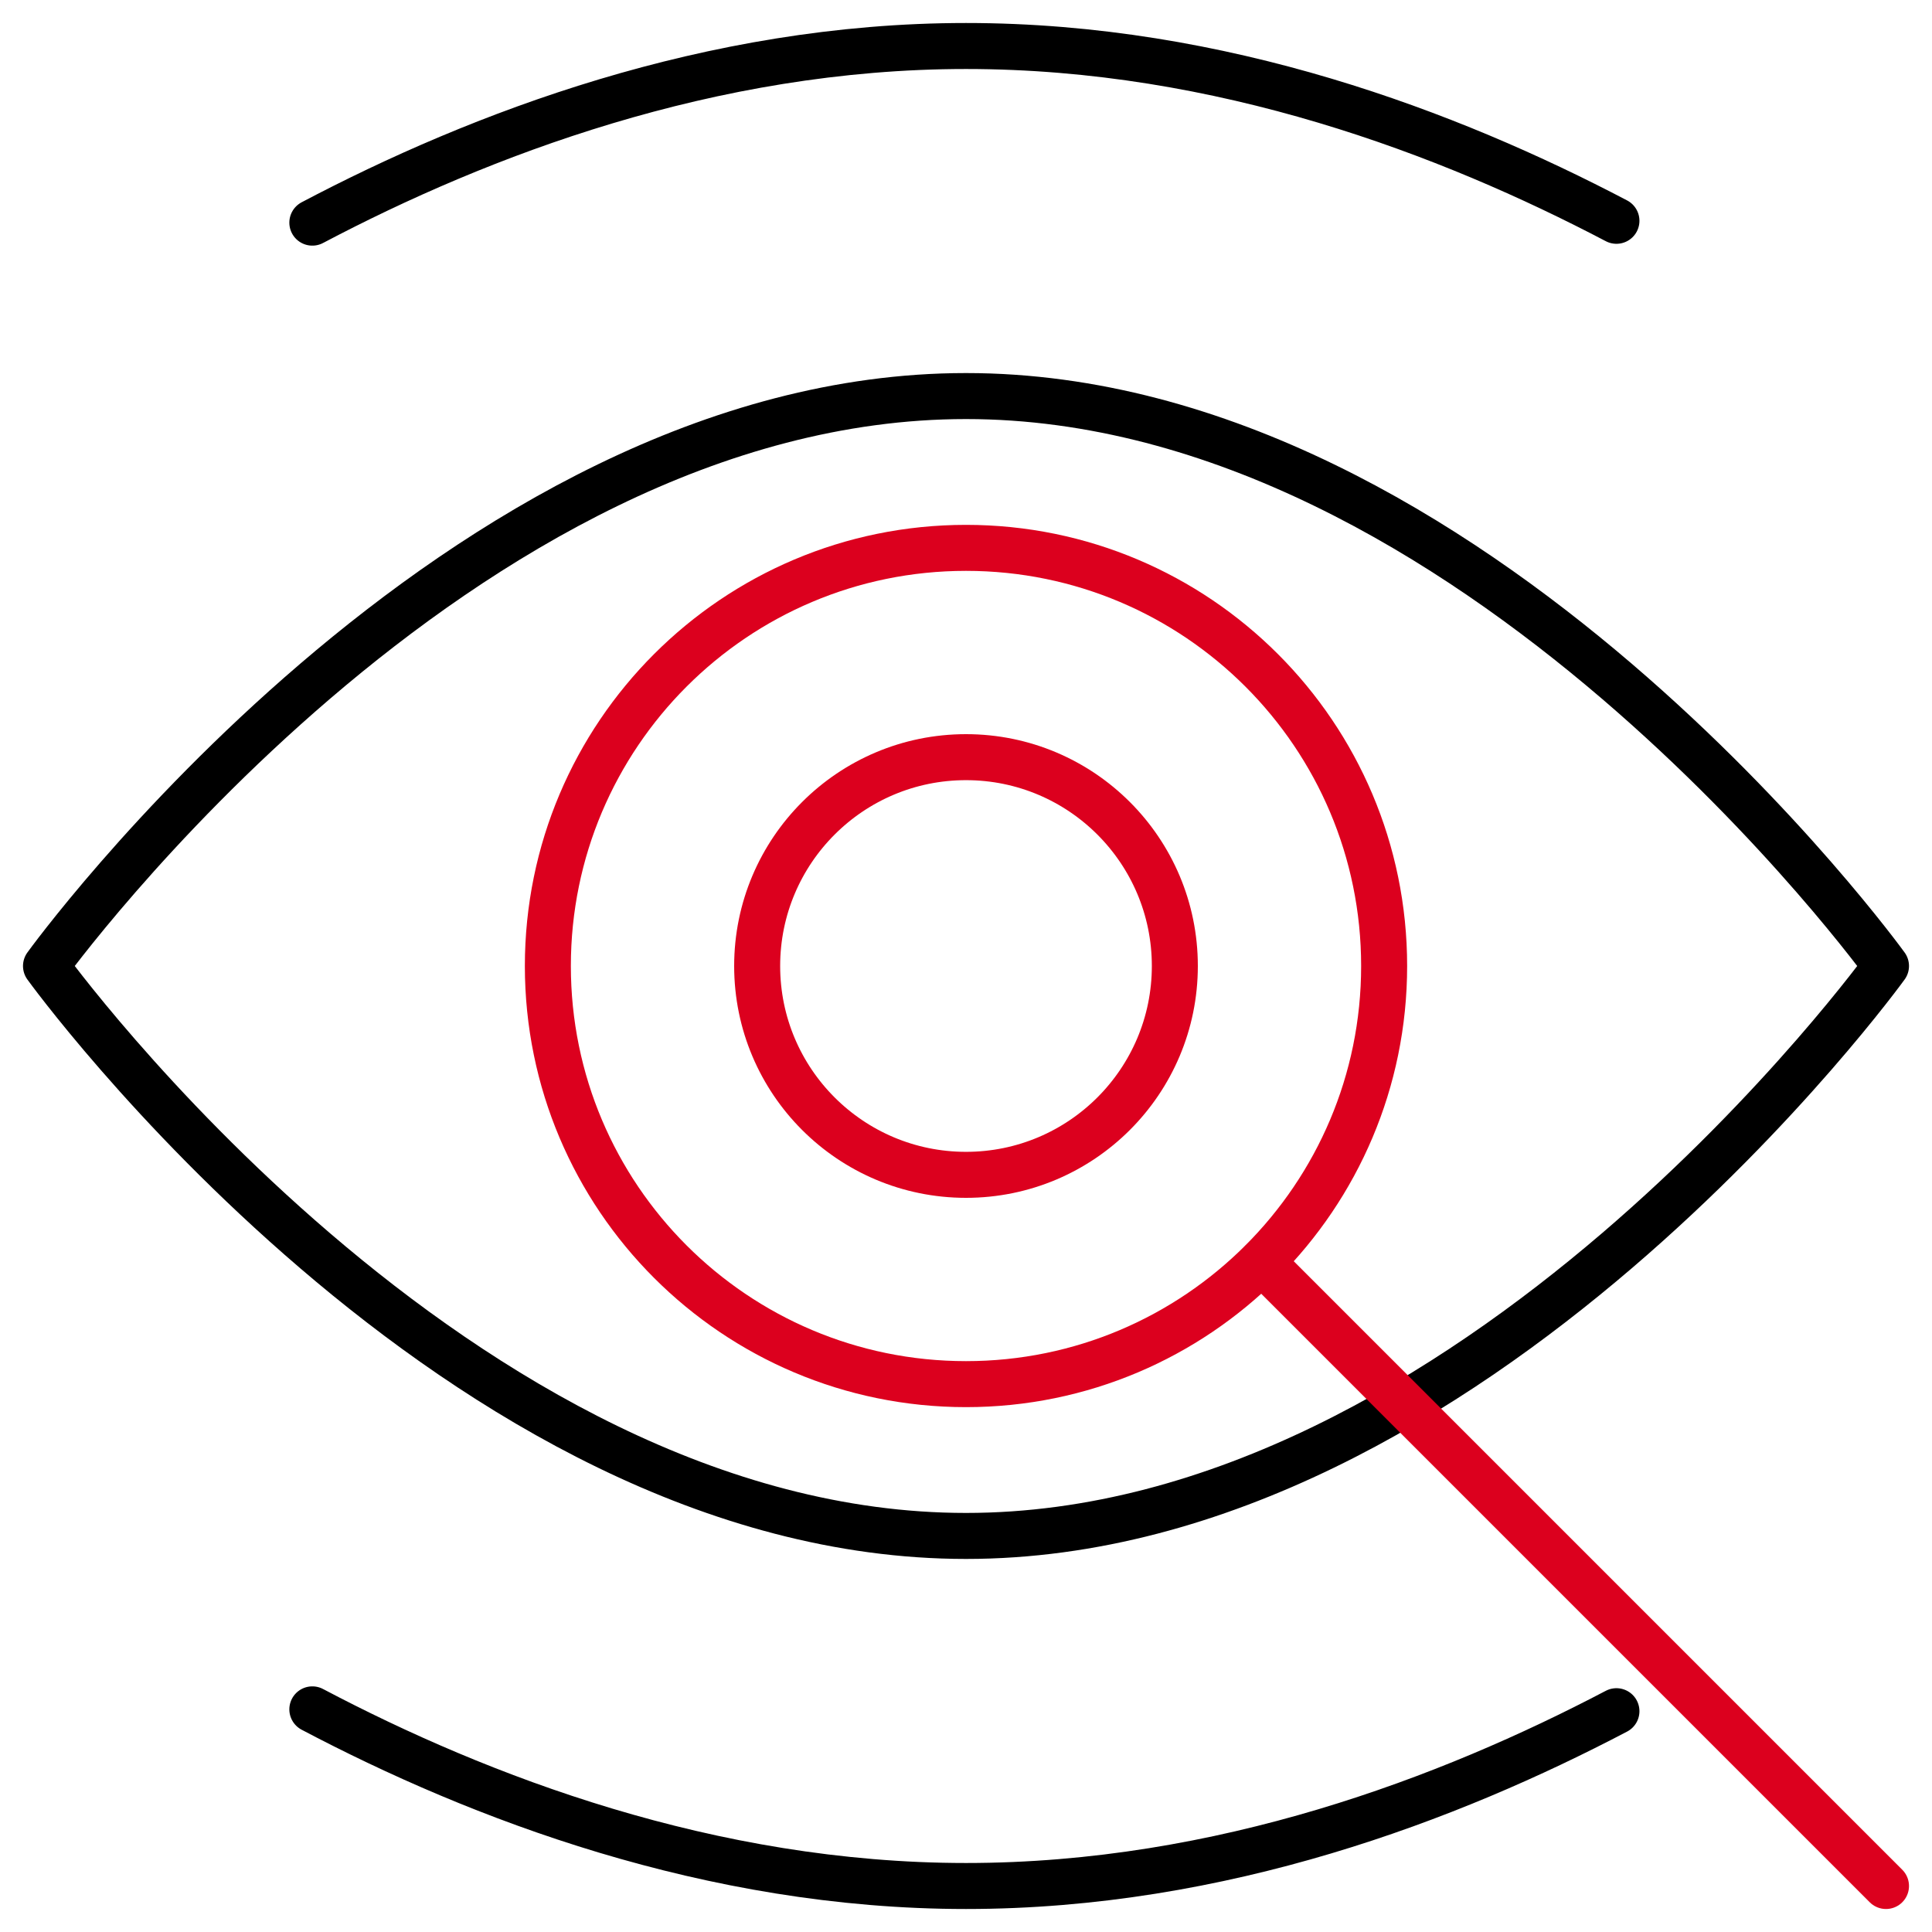
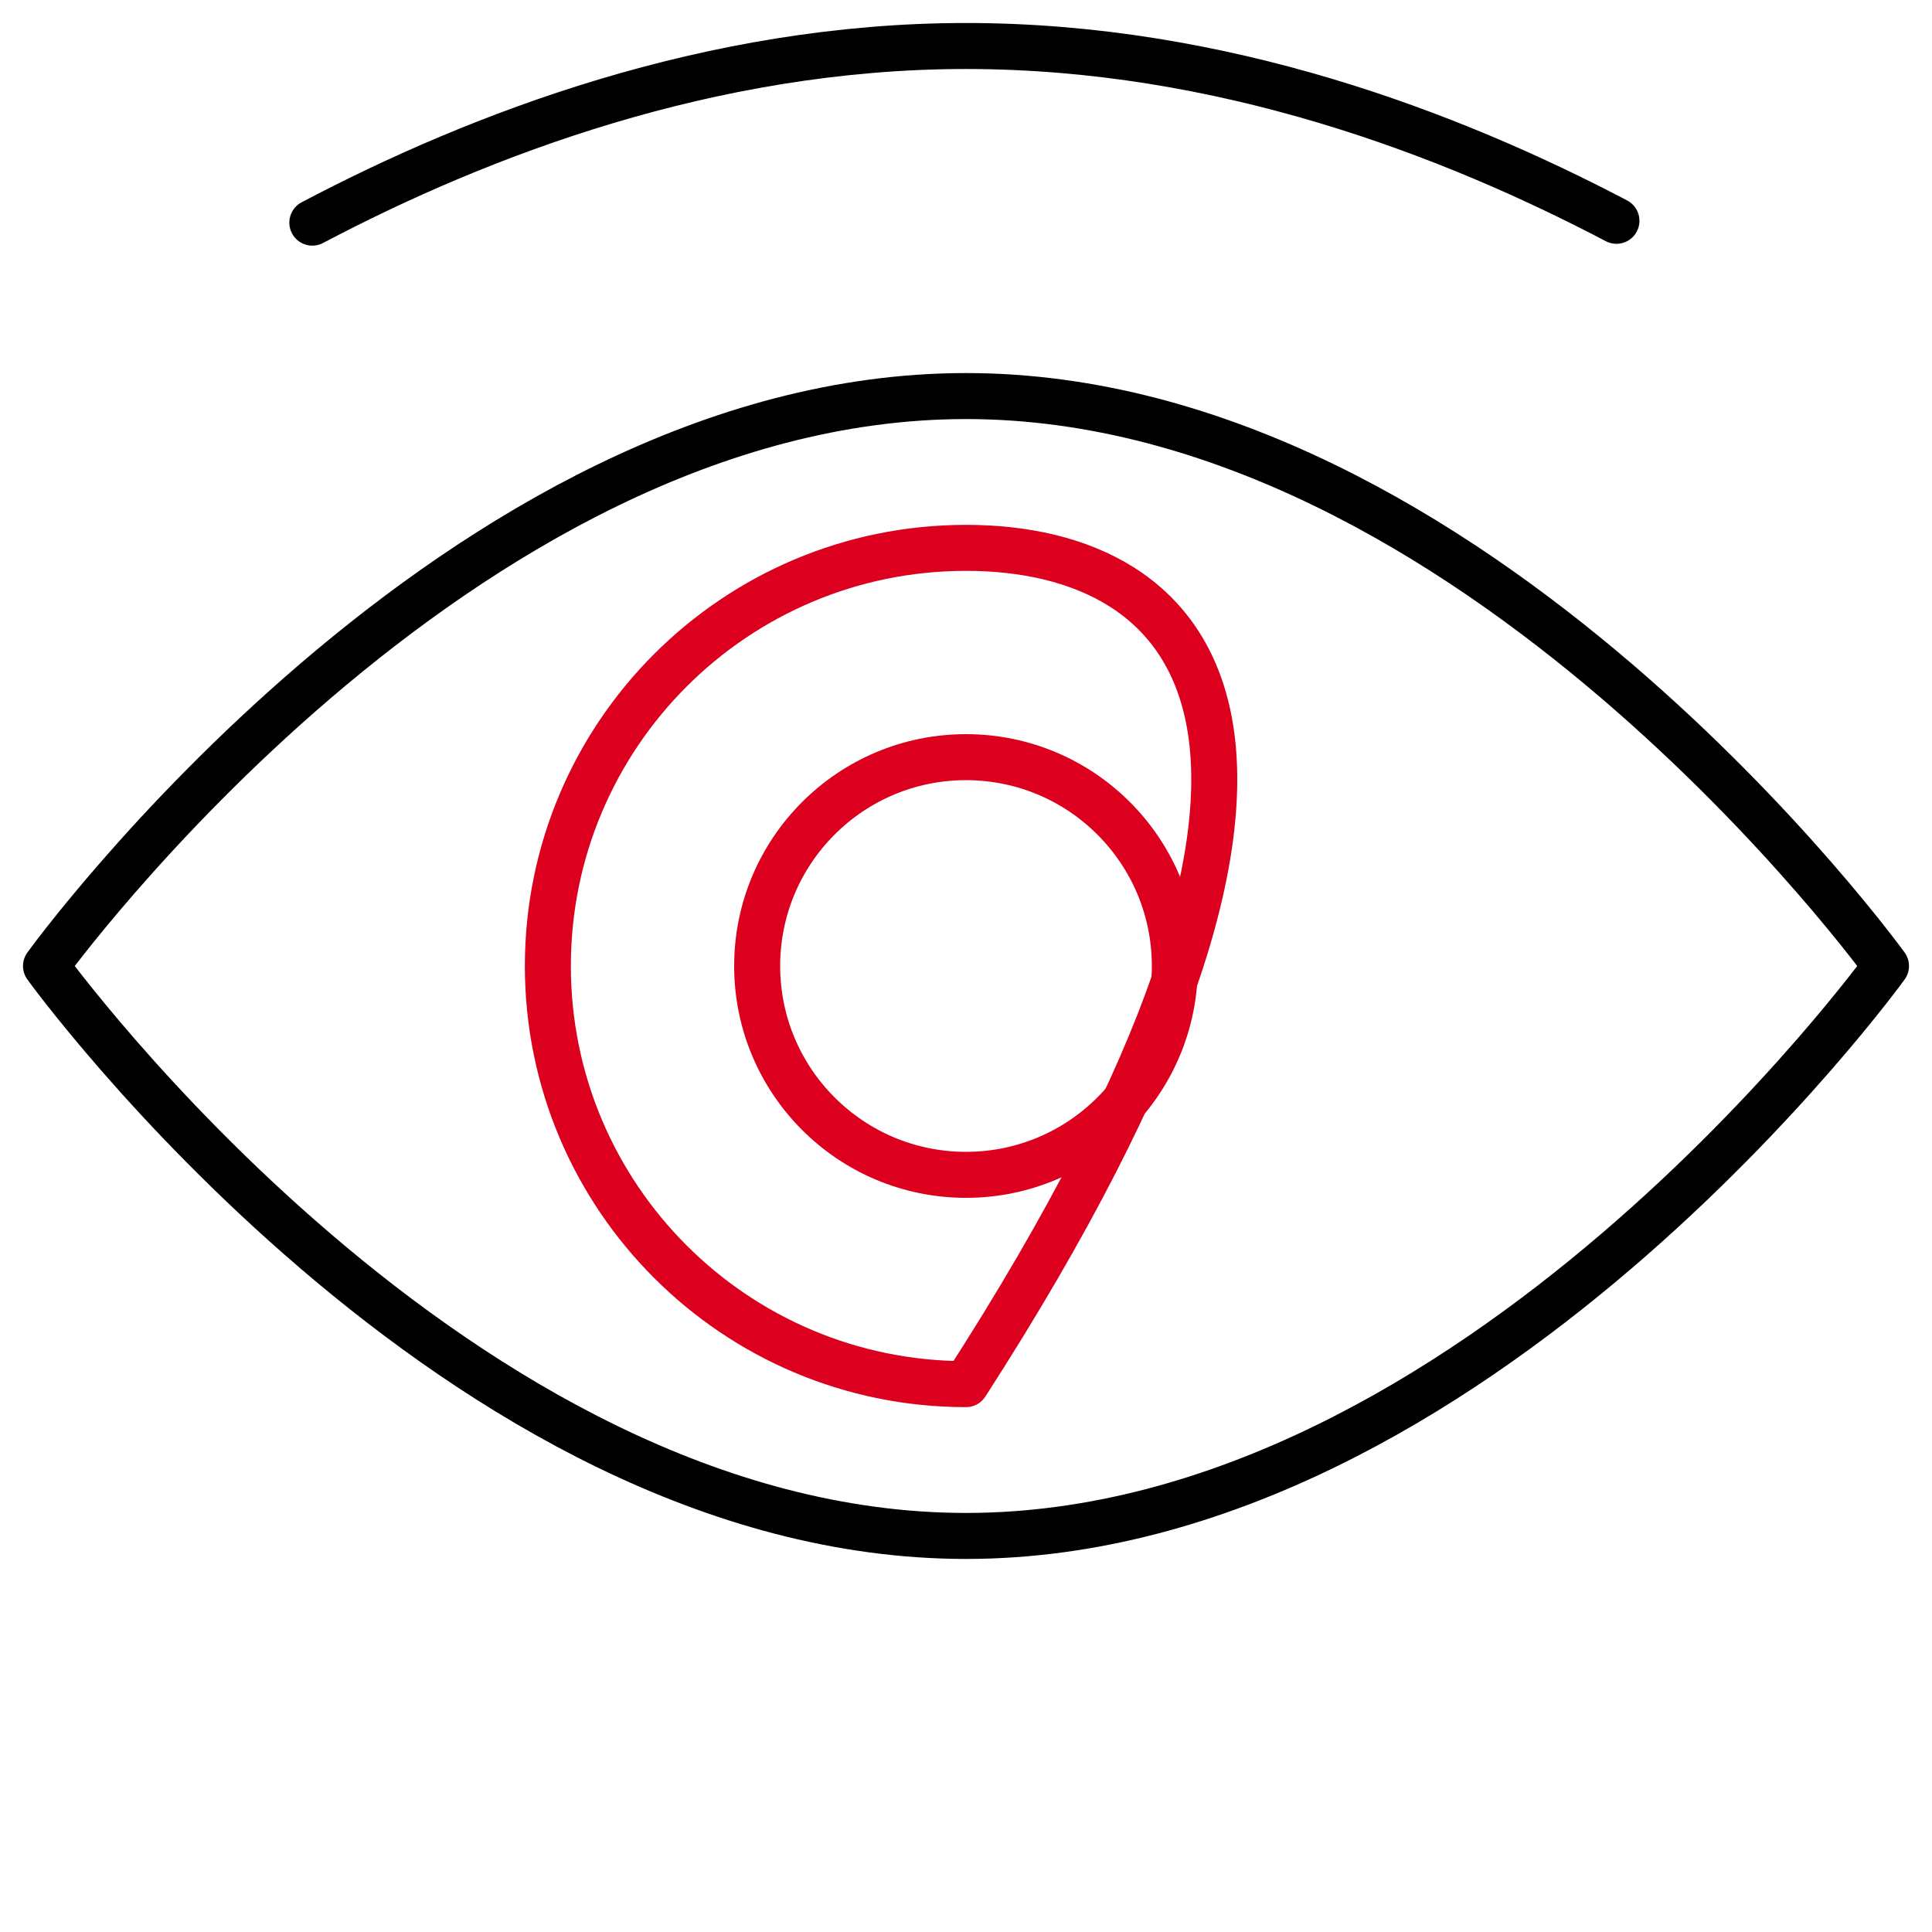
<svg xmlns="http://www.w3.org/2000/svg" width="42" height="42" viewBox="0 0 42 42" fill="none">
  <path d="M41 21C41 21 32.05 33.39 21 33.39C9.95 33.39 1 21 1 21C1 21 9.95 8.61 21 8.61C32.05 8.61 41 21 41 21Z" stroke="black" stroke-linecap="round" stroke-linejoin="round" />
  <path d="M6.79 4.84C10.41 2.93 15.44 1 21 1C26.56 1 31.52 2.9 35.14 4.8" stroke="black" stroke-linecap="round" stroke-linejoin="round" />
-   <path d="M6.79 37.16C10.41 39.07 15.44 41 21 41C26.56 41 31.52 39.1 35.14 37.2" stroke="black" stroke-linecap="round" stroke-linejoin="round" />
-   <path d="M21 30.09C26.02 30.09 30.09 26.02 30.09 21C30.09 15.98 26.02 11.91 21 11.91C15.98 11.91 11.91 15.98 11.91 21C11.91 26.02 15.98 30.09 21 30.09Z" stroke="#DC001E" stroke-linecap="round" stroke-linejoin="round" />
+   <path d="M21 30.09C30.09 15.98 26.02 11.91 21 11.91C15.98 11.91 11.91 15.98 11.91 21C11.91 26.02 15.98 30.09 21 30.09Z" stroke="#DC001E" stroke-linecap="round" stroke-linejoin="round" />
  <path d="M21 25.54C23.507 25.54 25.54 23.507 25.54 21C25.54 18.493 23.507 16.46 21 16.46C18.493 16.46 16.46 18.493 16.46 21C16.46 23.507 18.493 25.54 21 25.54Z" stroke="#DC001E" stroke-linecap="round" stroke-linejoin="round" />
-   <path d="M27.43 27.43L41 41" stroke="#DC001E" stroke-linecap="round" stroke-linejoin="round" />
</svg>